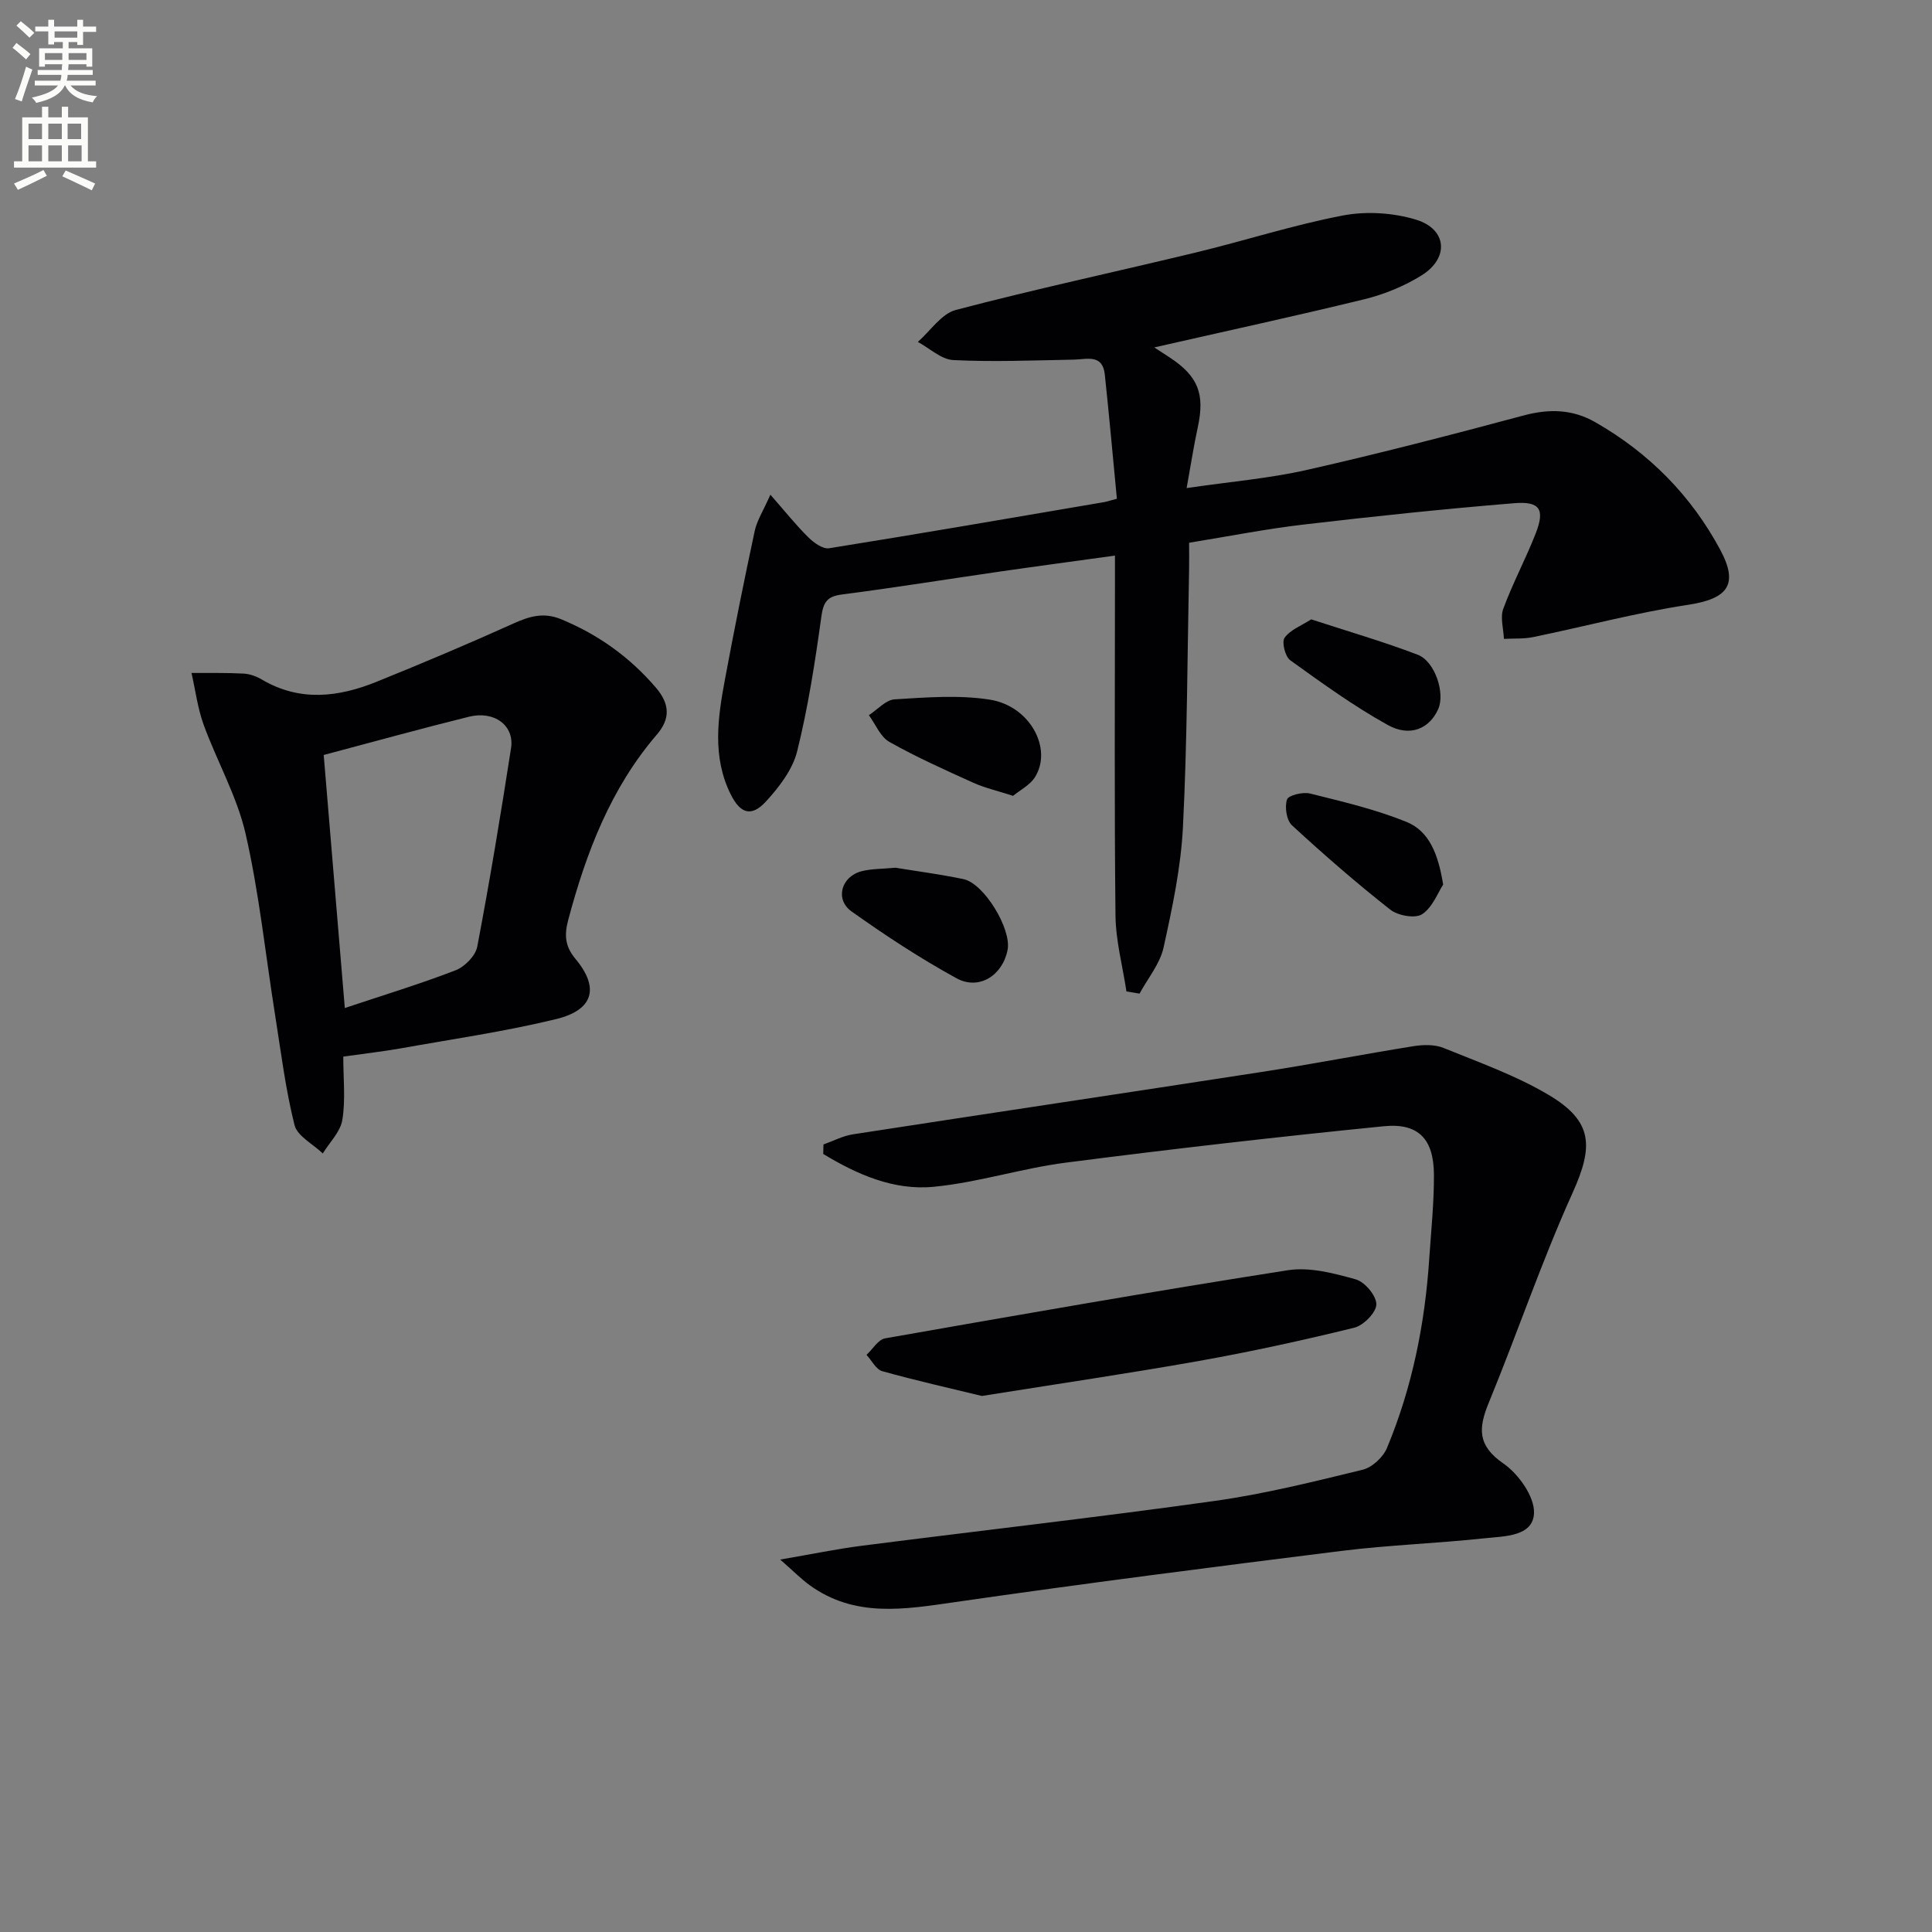
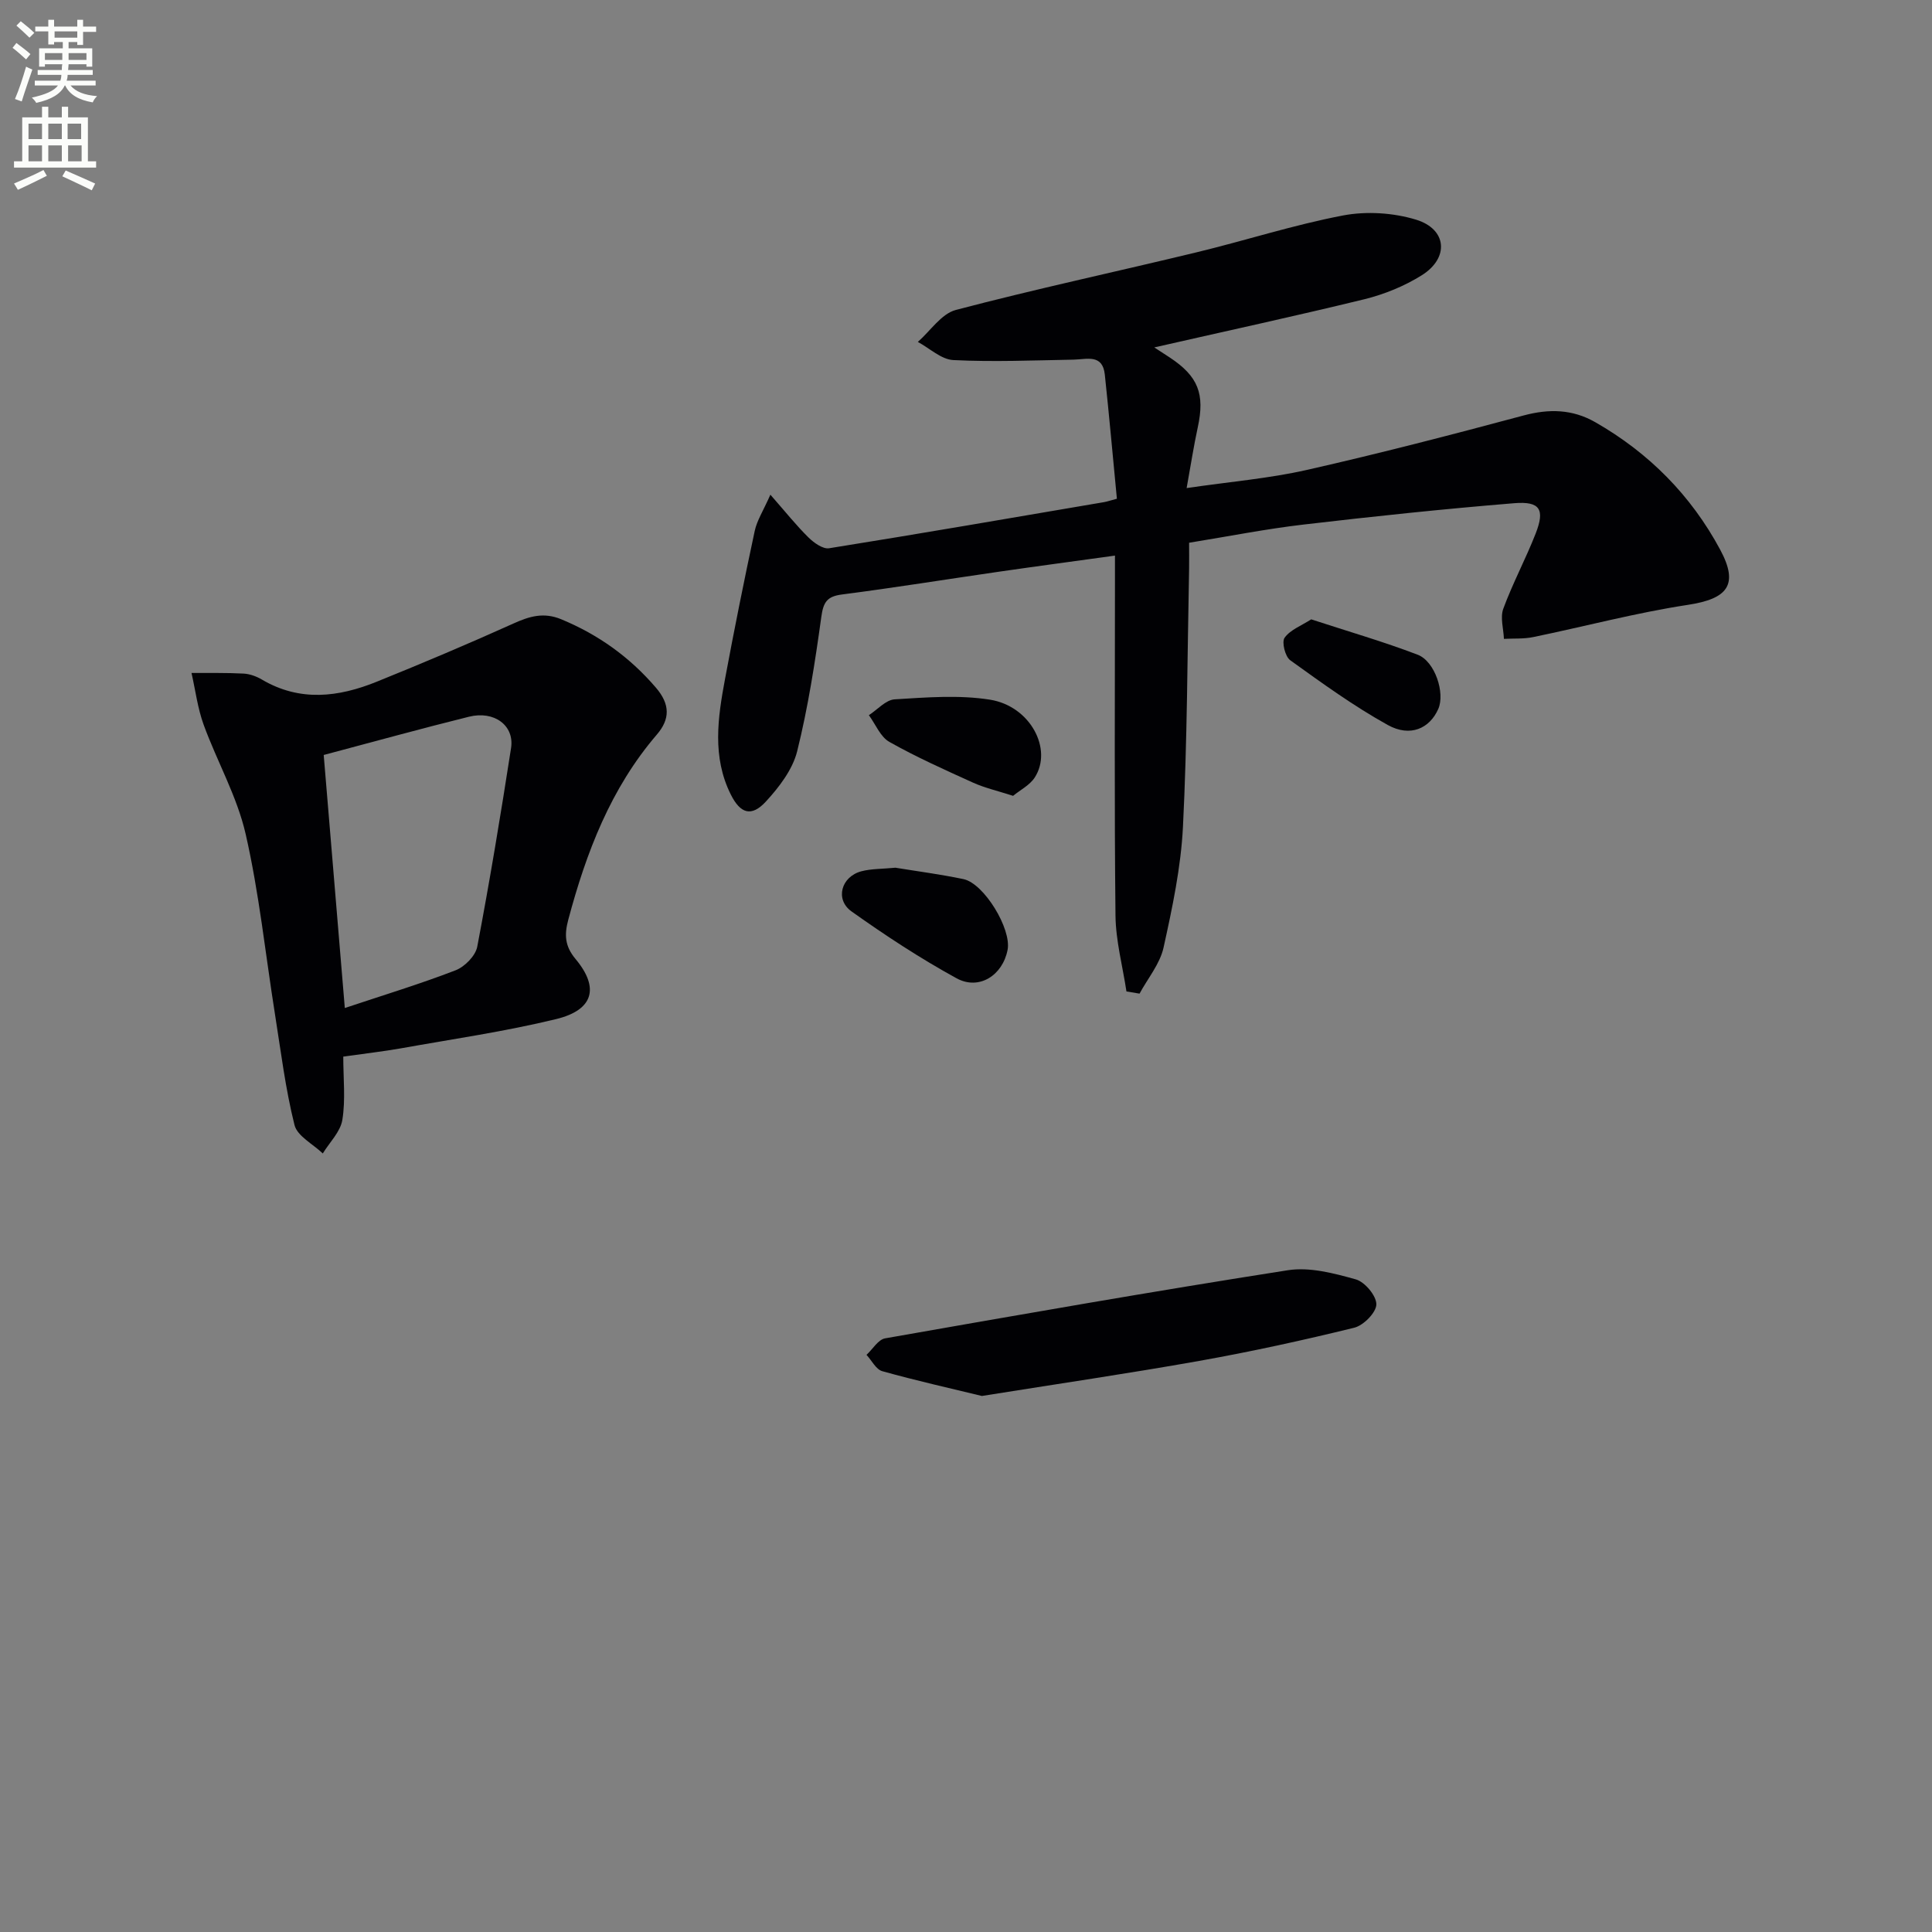
<svg xmlns="http://www.w3.org/2000/svg" enable-background="new 0 0 400 400" viewBox="0 0 400 400">
  <rect x="0" y="0" width="400" height="400" fill="#808080" stroke="none" />
  <path d="m2.6 9.9.8-1c.9.7 1.9 1.4 2.9 2.3l-.9 1.1c-1.1-1-2-1.8-2.8-2.4zm.5 10.6c.9-2.1 1.6-4.3 2.3-6.7.4.2.8.4 1.3.6-.7 2.1-1.5 4.3-2.2 6.6zm.3-15.2.9-.9c1 .8 2 1.6 2.8 2.4l-1 1c-.9-.9-1.8-1.7-2.7-2.5zm12.6-1.2h1.2v1.4h2.7v1.1h-2.7v2.7h-1.2v-.6h-1.8v1.3h4.9v3.8h-1.2v-.5h-3.7c0 .4-.1.9-.1 1.2h5.1v1h-5.2c0 .5-.1.9-.2 1.2h6v1h-5.2c1.1 1.3 2.9 2 5.5 2.2-.4.4-.7.8-.9 1.3-2.9-.5-4.8-1.6-5.7-3.5h-.1c-.8 1.7-2.7 2.9-5.9 3.6-.2-.4-.6-.8-.9-1.1 2.8-.6 4.6-1.4 5.4-2.5h-4.8v-1h5.3c.1-.3.2-.7.2-1.2h-4.9v-1h5c0-.4 0-.8.1-1.2h-3.6v.5h-1.2v-3.8h4.9v-1.3h-1.8v.5h-1.2v-2.7h-2.7v-1h2.7v-1.4h1.2v1.4h4.8zm-6.7 8.3h3.6c0-.4 0-.9 0-1.4h-3.6zm1.9-4.6h4.8v-1.3h-4.7v1.3zm6.7 3.2h-3.7v1.4h3.7z" fill="#fbfcfa" />
  <path d="m8.7 22.1h1.3v2.2h2.8v-2.2h1.3v2.2h4.1v9.1h1.7v1.3h-17v-1.3h1.7v-9.1h4.1zm.3 13.1.7 1.2c-1.8.9-3.8 1.9-6 2.9-.2-.4-.5-.8-.8-1.3 2.3-1 4.4-1.9 6.1-2.8zm-3.1-6.4h2.8v-3.2h-2.8zm0 4.6h2.8v-3.3h-2.8zm4.1-4.6h2.8v-3.2h-2.8zm0 4.6h2.8v-3.3h-2.8zm3.6 1.9c2.1.9 4.1 1.8 6.1 2.7l-.7 1.4c-2.2-1.1-4.2-2-6.1-2.9zm3.2-9.7h-2.8v3.2h2.8zm-2.7 7.8h2.8v-3.3h-2.8z" fill="#fbfcfa" />
  <g fill="#010104">
    <path d="m238.98 71.93c1.06.69 2.13 1.37 3.2 2.08 5.91 3.91 7.31 7.55 5.8 14.49-.83 3.82-1.42 7.69-2.3 12.55 9.01-1.32 17.08-1.99 24.9-3.76 15.03-3.4 29.97-7.28 44.86-11.27 5.29-1.42 10.13-1.31 14.86 1.4 11.1 6.35 19.81 15.15 25.85 26.39 3.91 7.29 1.52 10.17-6.7 11.42-10.76 1.64-21.33 4.47-32.01 6.67-1.97.41-4.04.26-6.07.37-.08-2.09-.8-4.42-.13-6.24 1.95-5.29 4.64-10.3 6.7-15.56 1.95-4.99.93-6.72-4.41-6.29-14.56 1.19-29.1 2.72-43.61 4.42-7.74.9-15.41 2.42-23.73 3.77 0 1.82.03 3.6 0 5.38-.36 17.81-.38 35.63-1.27 53.41-.42 8.4-2.2 16.78-4.02 25.03-.75 3.38-3.26 6.36-4.97 9.53-.9-.15-1.8-.3-2.71-.45-.79-5.24-2.21-10.46-2.27-15.71-.25-22.82-.11-45.65-.11-68.48 0-1.8 0-3.6 0-6.05-8.35 1.16-16.17 2.2-23.98 3.33-10.85 1.57-21.67 3.32-32.53 4.72-3.14.4-3.87 1.62-4.29 4.67-1.29 9.33-2.73 18.69-5 27.81-.95 3.79-3.73 7.41-6.46 10.38-2.99 3.25-5.29 2.54-7.28-1.45-3.89-7.78-2.69-15.89-1.19-23.92 1.91-10.25 3.96-20.47 6.15-30.66.46-2.15 1.75-4.12 3.24-7.49 3.17 3.61 5.38 6.39 7.89 8.86 1.12 1.1 2.98 2.44 4.27 2.23 19-3.04 37.96-6.32 56.93-9.55.62-.11 1.22-.32 2.65-.7-.83-8.61-1.59-17.16-2.5-25.7-.46-4.33-3.71-3.15-6.47-3.1-8.3.15-16.61.5-24.88.09-2.51-.12-4.91-2.44-7.36-3.76 2.6-2.28 4.87-5.83 7.87-6.62 16.5-4.34 33.2-7.91 49.79-11.92 10.15-2.45 20.13-5.69 30.37-7.64 4.85-.92 10.4-.57 15.12.87 6.42 1.96 6.9 7.93 1.18 11.51-3.59 2.25-7.74 3.94-11.86 4.96-14.35 3.5-28.77 6.62-43.52 9.98z" />
-     <path d="m170.49 236.95c2.03-.72 4.01-1.78 6.1-2.1 28.22-4.36 56.46-8.56 84.67-12.92 10.49-1.62 20.91-3.65 31.39-5.33 2.02-.32 4.4-.38 6.23.37 7.36 2.99 14.96 5.69 21.75 9.72 9.22 5.47 9.31 10.66 4.93 20.34-6.41 14.2-11.42 29.02-17.35 43.45-2.15 5.24-2.32 8.82 3.05 12.52 3.14 2.17 6.49 6.88 6.34 10.3-.22 4.83-6.11 4.75-10.09 5.17-9.9 1.07-19.89 1.4-29.77 2.63-26.68 3.33-53.35 6.75-79.95 10.59-10.54 1.52-20.81 3.3-30.21-3.53-1.68-1.22-3.16-2.74-6.05-5.27 6.61-1.13 11.69-2.19 16.83-2.85 24.38-3.12 48.8-5.88 73.13-9.29 10.32-1.44 20.5-3.99 30.64-6.46 1.97-.48 4.24-2.6 5.03-4.51 5.22-12.52 7.86-25.69 8.75-39.2.39-5.79 1-11.6.97-17.39-.04-7.36-3.19-10.74-10.42-10.01-21.96 2.19-43.89 4.71-65.77 7.53-9.18 1.18-18.16 4.11-27.36 5-8.33.81-15.93-2.58-22.89-6.8.03-.65.04-1.31.05-1.96z" />
    <path d="m71.07 218.76c0 4.53.49 8.91-.19 13.1-.4 2.47-2.64 4.64-4.05 6.95-2.03-1.95-5.29-3.59-5.86-5.9-1.88-7.51-2.82-15.26-4.04-22.93-1.98-12.45-3.27-25.05-6.07-37.3-1.78-7.8-5.93-15.04-8.7-22.64-1.24-3.42-1.7-7.13-2.51-10.71 3.6.02 7.2-.06 10.79.13 1.28.07 2.65.57 3.77 1.23 7.88 4.65 15.88 3.66 23.82.44 9.49-3.84 18.92-7.82 28.25-12.03 3.34-1.51 6.28-2.39 9.91-.89 7.69 3.19 14.16 7.81 19.6 14.15 2.98 3.47 2.95 6.53.2 9.73-9.56 11.14-14.61 24.38-18.33 38.31-.83 3.11-.75 5.45 1.5 8.15 4.99 5.97 3.71 10.56-4.01 12.44-10.6 2.58-21.46 4.14-32.22 6.07-3.58.63-7.2 1.04-11.86 1.7zm-4.05-62.45c1.43 17.19 2.87 34.37 4.37 52.39 7.96-2.66 15.55-4.96 22.93-7.81 1.9-.73 4.13-3 4.49-4.89 2.6-13.66 4.87-27.39 7-41.13.72-4.67-3.49-7.78-8.71-6.48-9.82 2.43-19.56 5.13-30.08 7.92z" />
    <path d="m203.29 289.02c-6.55-1.59-13.64-3.18-20.62-5.13-1.3-.36-2.19-2.22-3.27-3.38 1.28-1.18 2.42-3.17 3.86-3.42 27.75-4.88 55.52-9.75 83.36-14.1 4.52-.71 9.54.62 14.08 1.89 1.87.52 4.28 3.4 4.26 5.18-.03 1.69-2.66 4.36-4.58 4.83-10.62 2.61-21.32 4.95-32.09 6.87-14.67 2.61-29.43 4.77-45 7.26z" />
    <path d="m185.39 179.65c4.32.71 9.24 1.35 14.08 2.36 4.28.9 9.98 10.33 9.14 14.65-1.02 5.27-5.9 8.44-10.57 5.88-7.52-4.12-14.74-8.86-21.74-13.84-3.47-2.47-2.14-7.21 2.04-8.31 2.05-.54 4.26-.47 7.05-.74z" />
    <path d="m209.75 164.77c-3.26-1.05-5.86-1.64-8.24-2.71-5.87-2.66-11.78-5.3-17.38-8.46-1.86-1.05-2.85-3.64-4.24-5.53 1.78-1.15 3.5-3.17 5.35-3.28 6.56-.4 13.29-.95 19.72.07 8.36 1.33 13.06 10.27 9.26 16.13-1.04 1.59-3.01 2.57-4.47 3.78z" />
-     <path d="m298.79 183.14c-1.09 1.66-2.19 4.72-4.36 6.14-1.44.94-5.01.3-6.59-.95-7.02-5.52-13.78-11.4-20.34-17.45-1.14-1.05-1.55-3.79-1.04-5.35.28-.88 3.28-1.61 4.77-1.24 6.73 1.68 13.56 3.28 19.96 5.87 4.73 1.92 6.58 6.69 7.6 12.98z" />
    <path d="m271.47 128.23c7.64 2.5 14.95 4.61 22.04 7.32 3.61 1.38 5.71 7.97 4.27 11.23-1.79 4.05-5.8 5.9-10.46 3.32-7.05-3.91-13.64-8.69-20.2-13.41-1.05-.76-1.79-3.77-1.16-4.65 1.19-1.66 3.48-2.5 5.51-3.81z" />
  </g>
</svg>